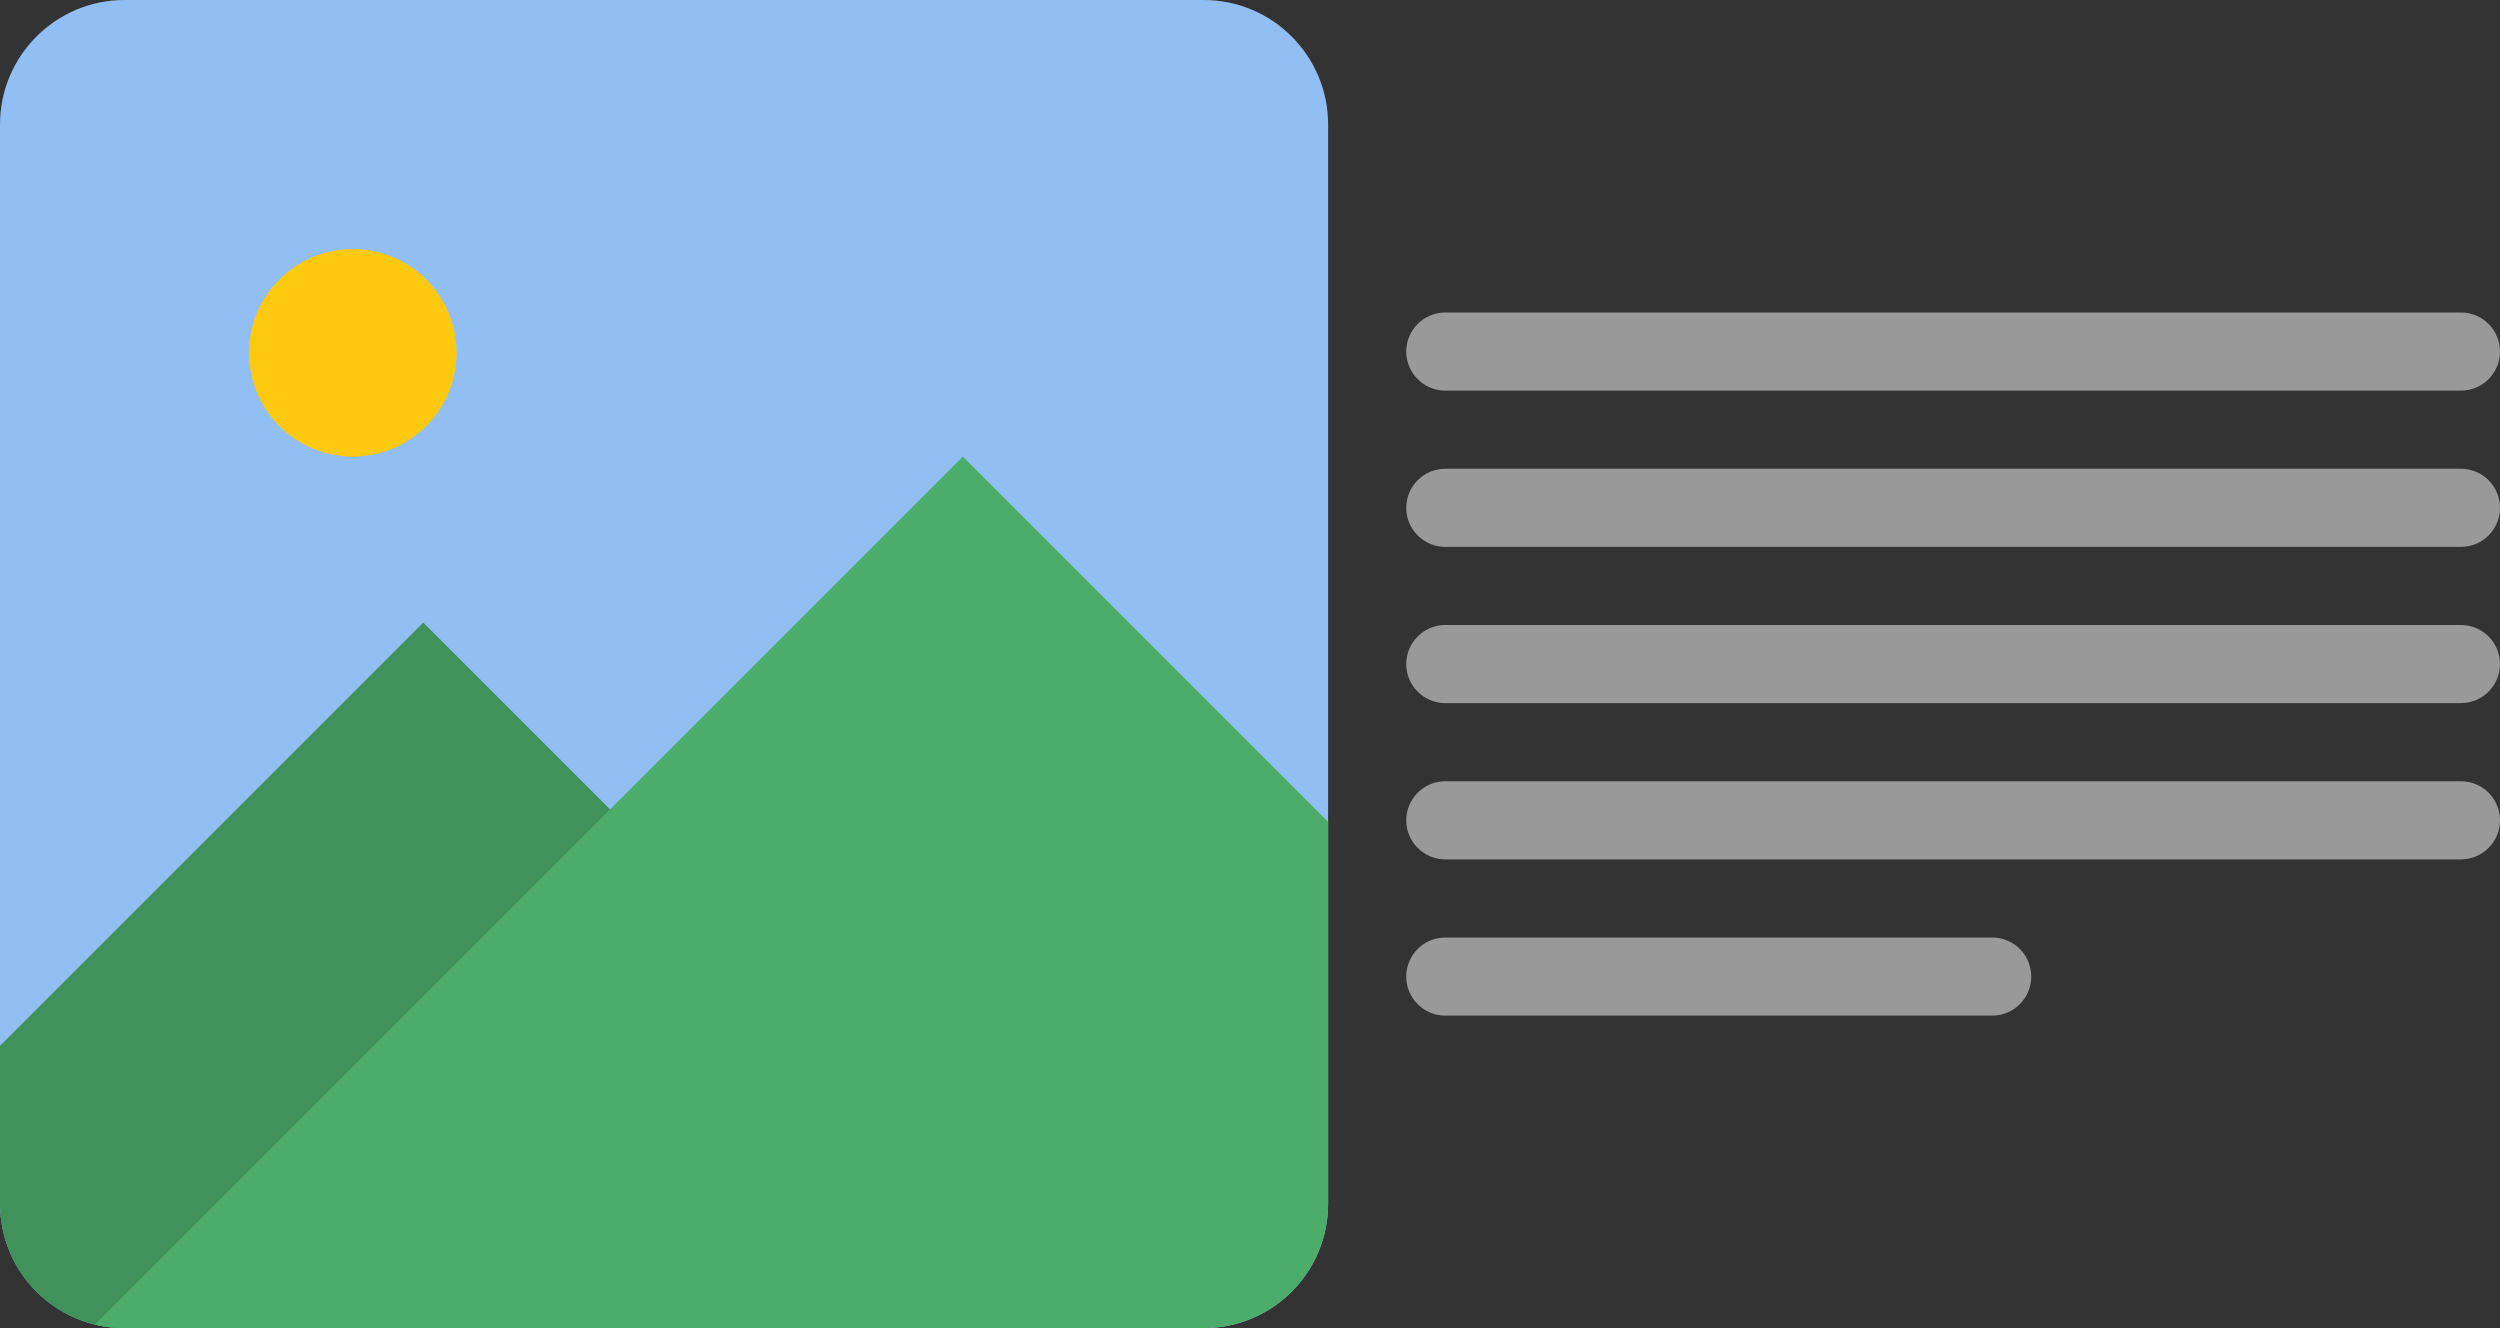
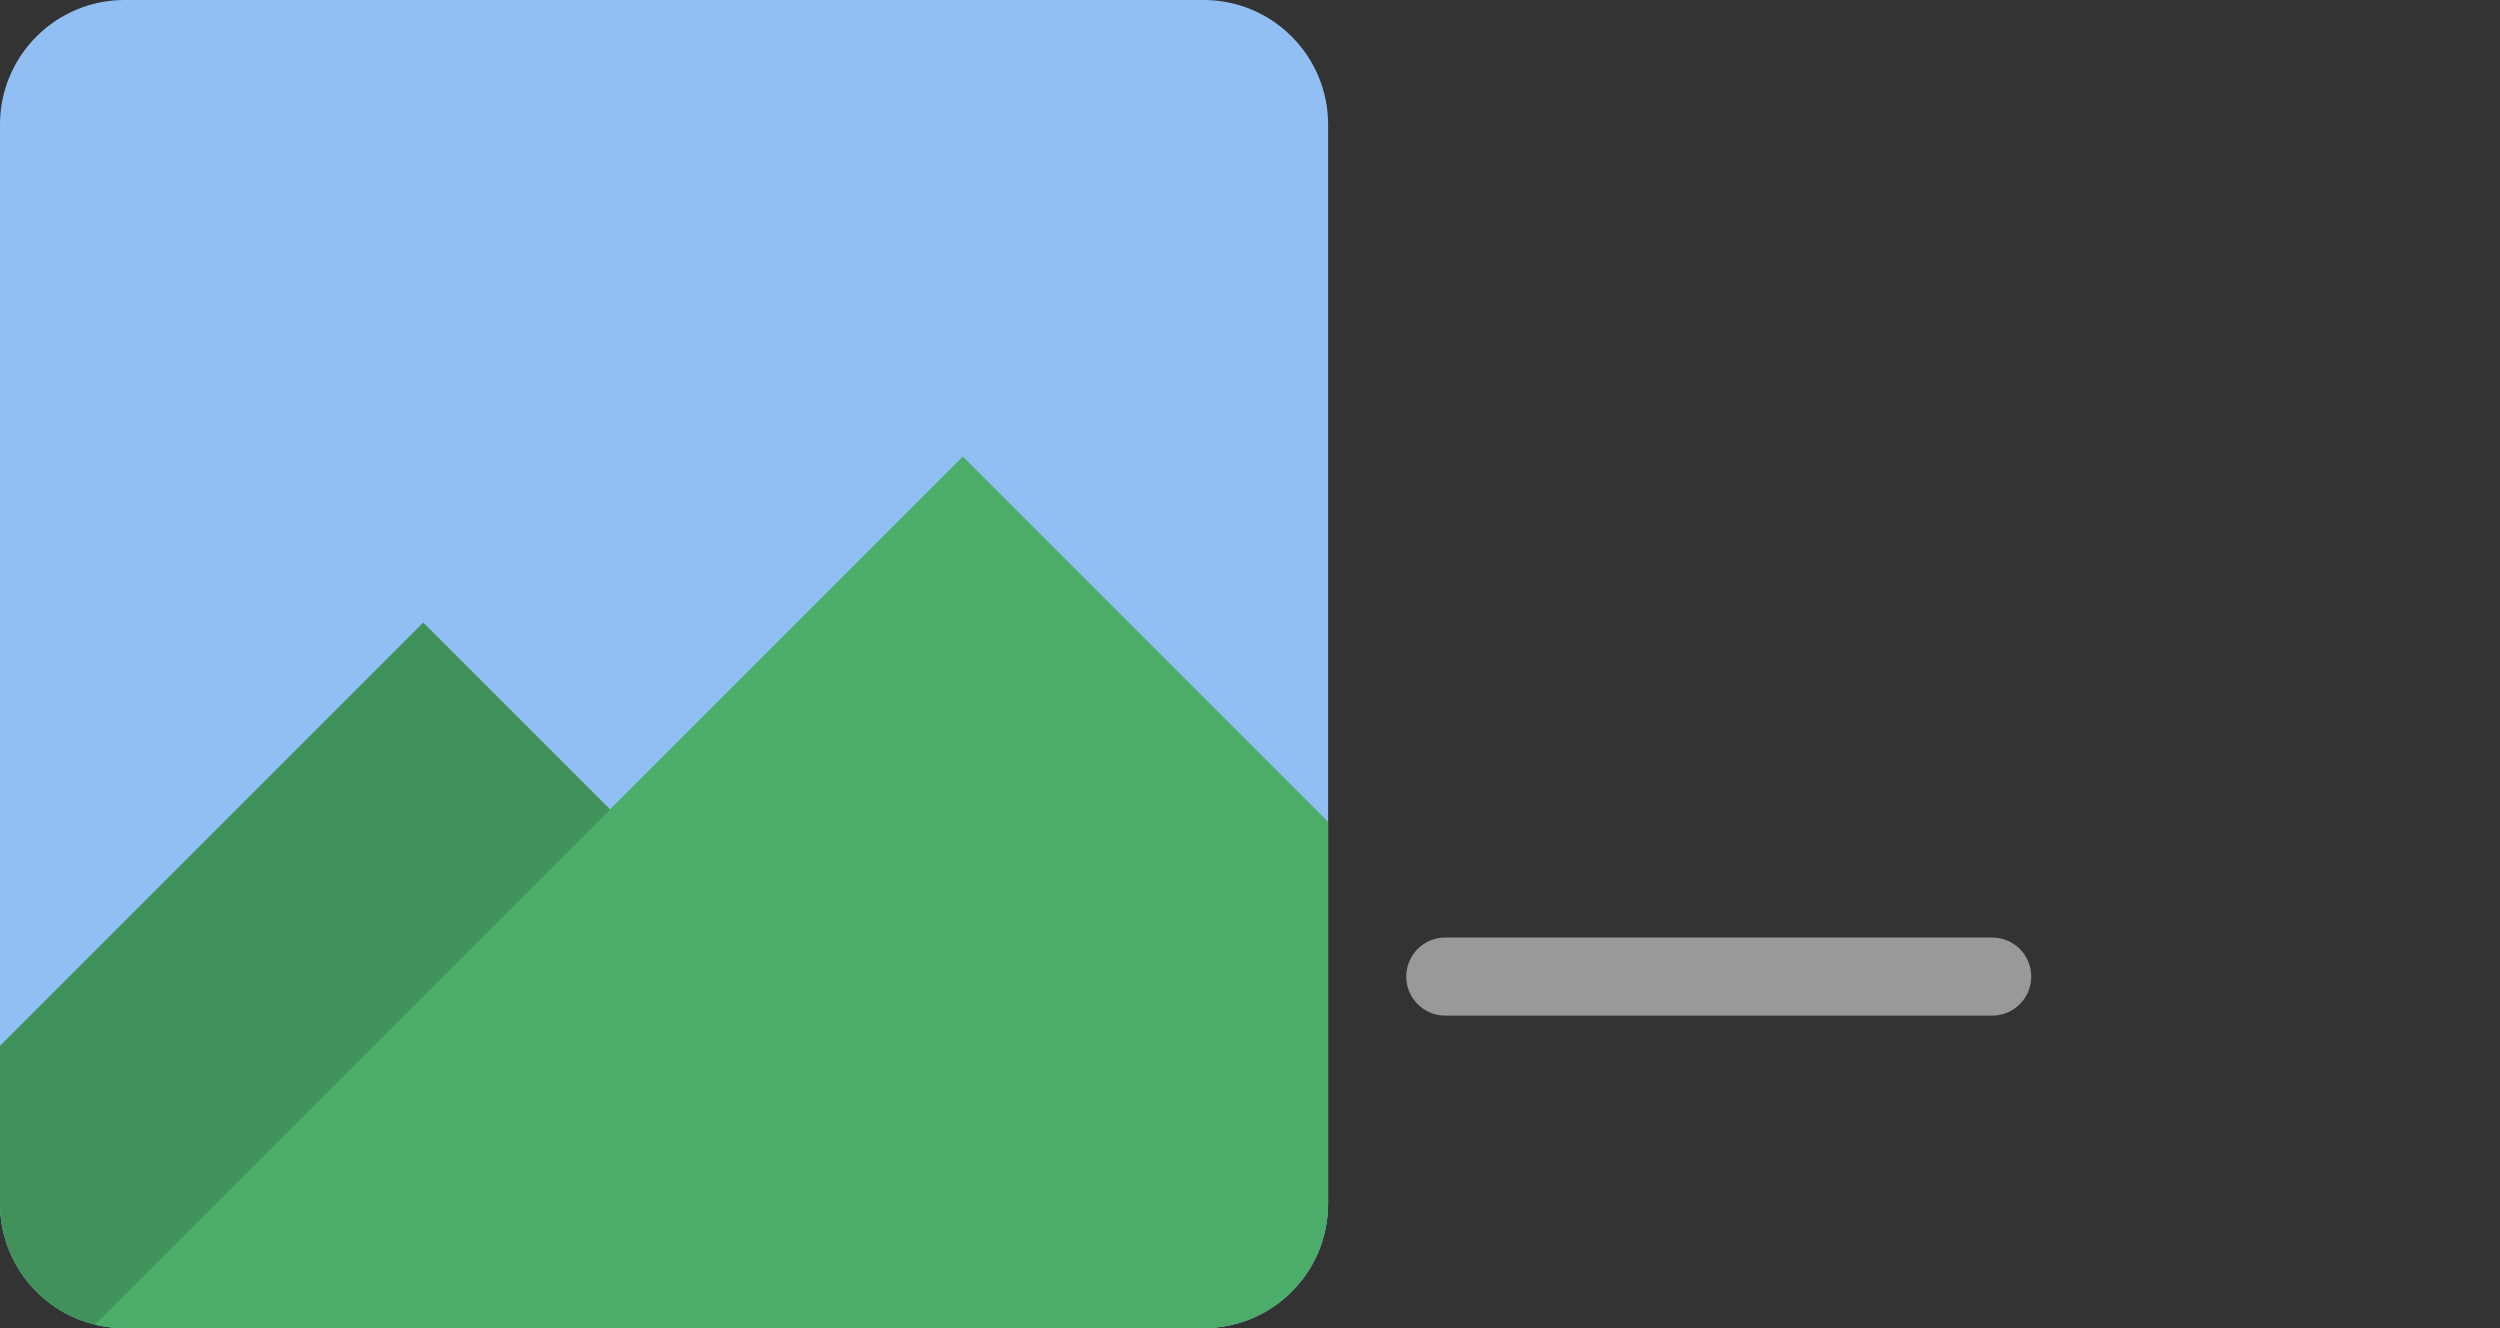
<svg xmlns="http://www.w3.org/2000/svg" width="32" height="17" viewBox="0 0 32 17" fill="none">
  <rect x="0" y="0" width="32" height="17" fill="#333333" stroke="none" />
  <path d="M15.406 0H1.594C0.714 0 0 0.714 0 1.594V15.406C0 16.287 0.714 17 1.594 17H15.406C16.287 17 17 16.287 17 15.406V1.594C17 0.714 16.287 0 15.406 0Z" fill="#91BFF4" />
  <path fill-rule="evenodd" clip-rule="evenodd" d="M13.598 17H1.592C0.713 17 0 16.291 0 15.408V13.387L5.418 7.969L14.023 16.574L13.598 17Z" fill="#40915A" />
  <path fill-rule="evenodd" clip-rule="evenodd" d="M17 10.52V15.408C17 16.287 16.291 17 15.408 17H1.592C1.461 17 1.334 16.984 1.213 16.955L12.324 5.844L17 10.52Z" fill="#4CAD6B" />
-   <path d="M5.844 4.516C5.844 3.782 5.249 3.188 4.516 3.188C3.782 3.188 3.188 3.782 3.188 4.516C3.188 5.249 3.782 5.844 4.516 5.844C5.249 5.844 5.844 5.249 5.844 4.516Z" fill="#FFC90F" />
-   <path d="M18 8.5C18 8.224 18.224 8 18.5 8H31.5C31.776 8 32 8.224 32 8.5V8.5C32 8.776 31.776 9 31.5 9H18.5C18.224 9 18 8.776 18 8.5V8.5Z" fill="white" fill-opacity="0.5" />
-   <path d="M18 10.5C18 10.224 18.224 10 18.5 10H31.5C31.776 10 32 10.224 32 10.5V10.5C32 10.776 31.776 11 31.5 11H18.5C18.224 11 18 10.776 18 10.5V10.5Z" fill="white" fill-opacity="0.5" />
  <path d="M18 12.5C18 12.224 18.224 12 18.5 12H25.5C25.776 12 26 12.224 26 12.5V12.5C26 12.776 25.776 13 25.5 13H18.5C18.224 13 18 12.776 18 12.5V12.5Z" fill="white" fill-opacity="0.5" />
-   <path d="M18 4.5C18 4.224 18.224 4 18.5 4H31.5C31.776 4 32 4.224 32 4.5V4.5C32 4.776 31.776 5 31.5 5H18.5C18.224 5 18 4.776 18 4.5V4.5Z" fill="white" fill-opacity="0.5" />
-   <path d="M18 6.5C18 6.224 18.224 6 18.5 6H31.5C31.776 6 32 6.224 32 6.5V6.5C32 6.776 31.776 7 31.5 7H18.5C18.224 7 18 6.776 18 6.5V6.5Z" fill="white" fill-opacity="0.5" />
</svg>